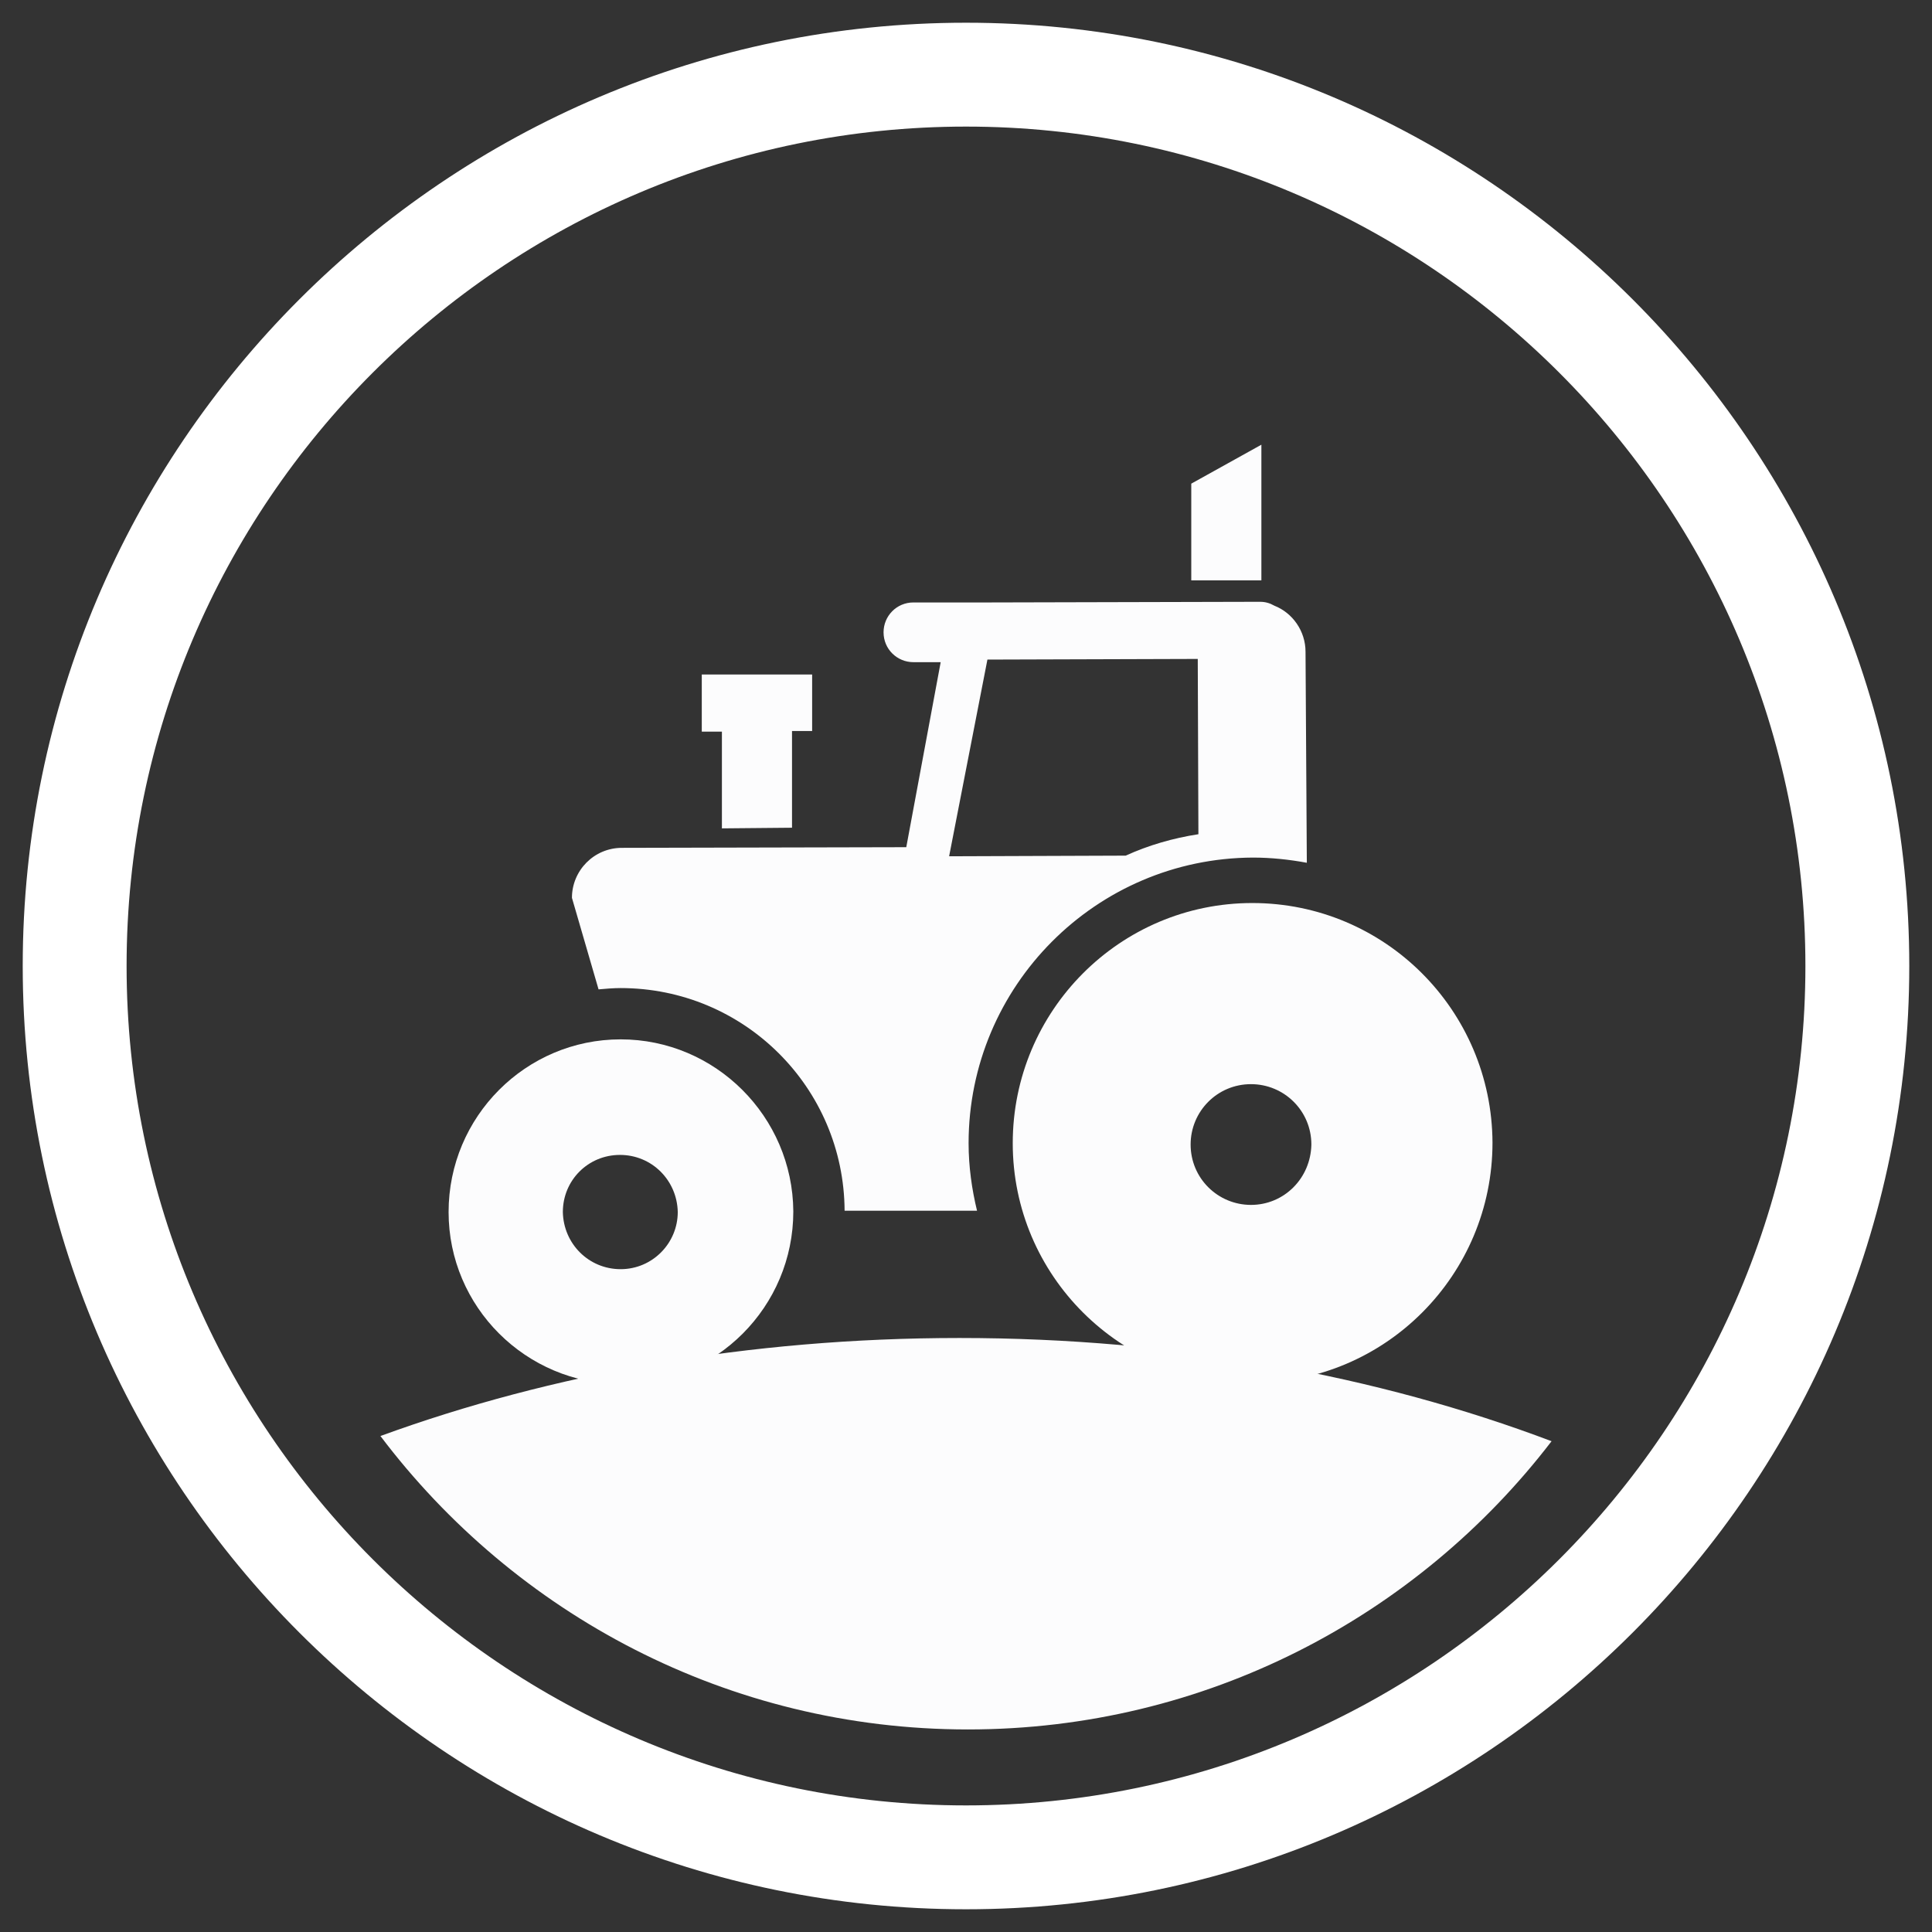
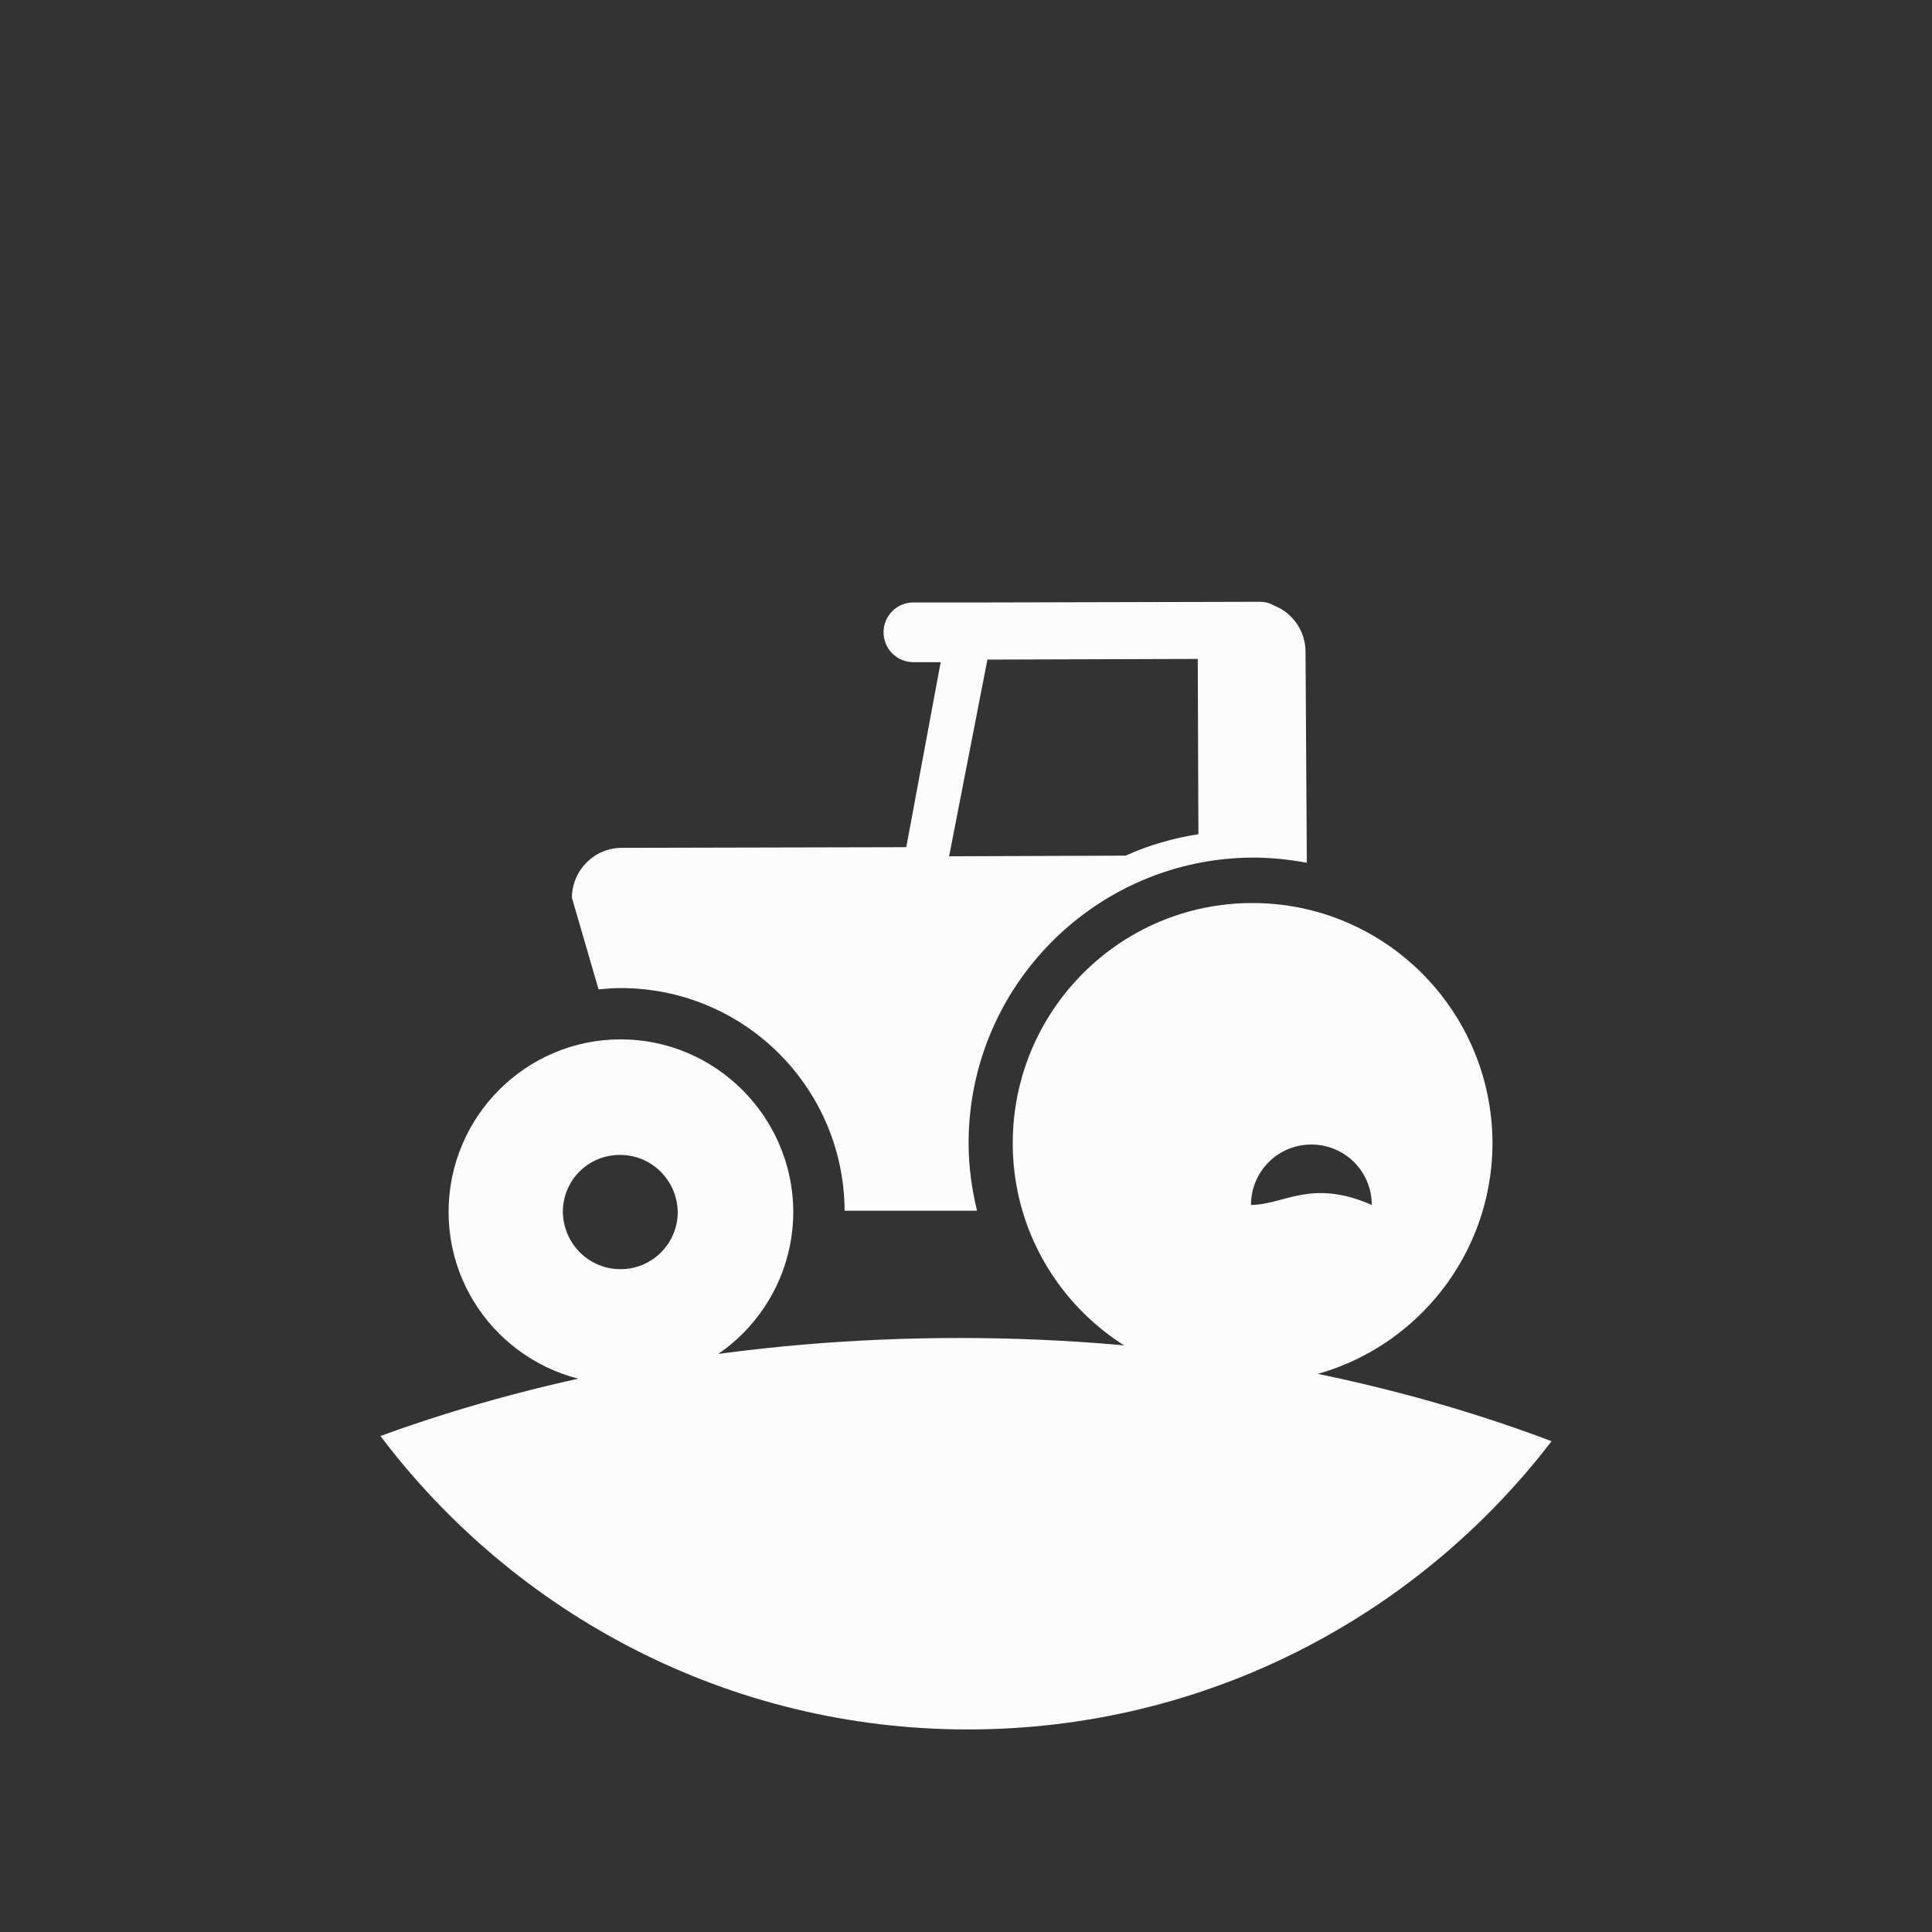
<svg xmlns="http://www.w3.org/2000/svg" version="1.1" x="0px" y="0px" viewBox="0 0 297.6 297.6" style="enable-background:new 0 0 297.6 297.6;" xml:space="preserve">
  <rect x="0" y="0" width="297.6" height="297.6" fill="#333333" stroke="none" />
  <style type="text/css">
	.st0{display:none;}
	.st1{display:inline;fill:#474747;}
	.st2{display:none;fill:#009640;}
	.st3{fill:#FCFCFD;}
	.st4{fill:#FFFFFF;}
	.st5{display:inline;}
	.st6{display:inline;fill:none;stroke:#FFFFFF;stroke-width:16;stroke-miterlimit:10;}
	.st7{display:inline;fill:#FFFFFF;}
	.st8{display:inline;fill:none;stroke:#FFFFFF;stroke-width:11;stroke-miterlimit:10;}
</style>
  <g id="background" class="st0">
-     <rect class="st1" width="297.6" height="297.6" />
-   </g>
+     </g>
  <g id="tractor">
    <g>
      <g>
        <g>
          <path class="st2" d="M148.8,3.6C68.6,3.6,3.6,68.6,3.6,148.8C3.6,229,68.6,294,148.8,294C229,294,294,229,294,148.8      C294,68.6,229,3.6,148.8,3.6z M148.8,269c-66.4,0-120.2-53.8-120.2-120.2c0-66.4,53.8-120.2,120.2-120.2      c66.4,0,120.2,53.8,120.2,120.2C269.1,215.2,215.2,269,148.8,269z" />
        </g>
        <g>
          <g>
            <path class="st3" d="M95.6,160.1c-14.6,0-26.5,11.9-26.5,26.6c0,14.6,11.9,26.5,26.6,26.5c14.6,0,26.5-11.9,26.5-26.6       C122.1,172,110.2,160.1,95.6,160.1z M95.6,195.5c-4.9,0-8.8-3.9-8.9-8.8c0-4.9,3.9-8.8,8.8-8.8c4.9,0,8.8,3.9,8.9,8.8       C104.4,191.5,100.5,195.5,95.6,195.5z" />
          </g>
          <g>
-             <path class="st3" d="M192.9,139.1c-20.4,0-36.9,16.6-36.9,37c0,20.4,16.6,36.9,37,36.9c20.4,0,36.9-16.6,36.9-37       C229.8,155.6,213.3,139.1,192.9,139.1z M192.7,185.6c-5.1,0-9.3-4.1-9.3-9.3c0-5.1,4.1-9.3,9.3-9.3c5.1,0,9.3,4.1,9.3,9.3       C201.9,181.5,197.8,185.6,192.7,185.6z" />
+             <path class="st3" d="M192.9,139.1c-20.4,0-36.9,16.6-36.9,37c0,20.4,16.6,36.9,37,36.9c20.4,0,36.9-16.6,36.9-37       C229.8,155.6,213.3,139.1,192.9,139.1z M192.7,185.6c0-5.1,4.1-9.3,9.3-9.3c5.1,0,9.3,4.1,9.3,9.3       C201.9,181.5,197.8,185.6,192.7,185.6z" />
          </g>
          <g>
-             <polygon class="st3" points="125.1,103.9 108.1,103.9 108.1,112.7 111.2,112.7 111.2,127.6 122,127.5 122,112.6 125.1,112.6             " />
-           </g>
+             </g>
          <g>
-             <polygon class="st3" points="183.5,74.5 183.5,89.4 194.3,89.4 194.3,68.5      " />
-           </g>
+             </g>
          <g>
            <path class="st3" d="M201.1,100.4c0-3.2-2-6-4.8-7.1c-0.7-0.4-1.4-0.6-2.2-0.6l-0.7,0l-40.8,0.1l-11.9,0       c-2.6,0-4.6,2.1-4.6,4.6c0,2.6,2.1,4.6,4.6,4.6l4.2,0l-5.3,28.5l-43.8,0.1c-4.3,0-7.7,3.5-7.7,7.7l4.1,14.1       c1.1-0.1,2.3-0.2,3.4-0.2c19,0,34.4,15.3,34.5,34.3l20.4,0c-0.8-3.3-1.3-6.8-1.3-10.4c0-24.2,19.6-43.9,43.8-44       c2.8,0,5.6,0.3,8.3,0.8L201.1,100.4z M173.4,131.8l-27.2,0.1l5.9-30.3l32.4-0.1l0.1,27C180.7,129.1,176.9,130.2,173.4,131.8z" />
          </g>
        </g>
        <g>
          <path class="st3" d="M147.8,206.1c-32.5,0-62.9,5.5-89.2,15.1c20.7,27.4,53.5,45.2,90.5,45.2c36.6,0,69.2-17.4,89.9-44.4      C212.3,211.9,181.1,206.1,147.8,206.1z" />
        </g>
      </g>
    </g>
    <g>
-       <path class="st4" d="M148.8,294.1c-80.1,0-145.3-65.2-145.3-145.3S68.7,3.5,148.8,3.5s145.3,65.2,145.3,145.3    S228.9,294.1,148.8,294.1z M148.8,19.5c-71.3,0-129.3,58-129.3,129.3c0,71.3,58,129.3,129.3,129.3s129.3-58,129.3-129.3    C278.1,77.5,220.1,19.5,148.8,19.5z" />
-     </g>
+       </g>
  </g>
  <g id="Tower">
</g>
  <g id="cctv">
</g>
  <g id="vector_double" class="st0">
</g>
</svg>